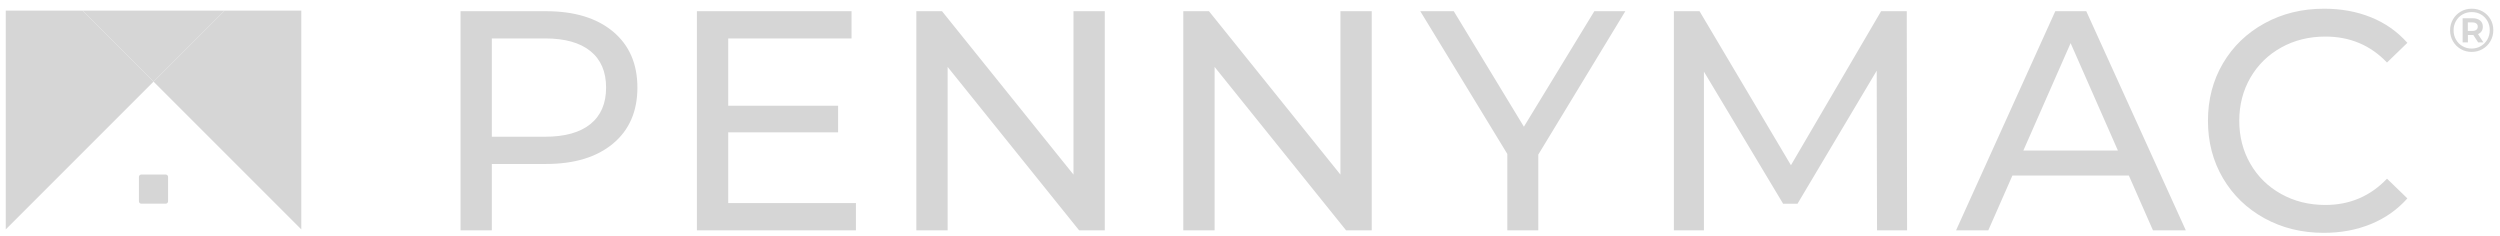
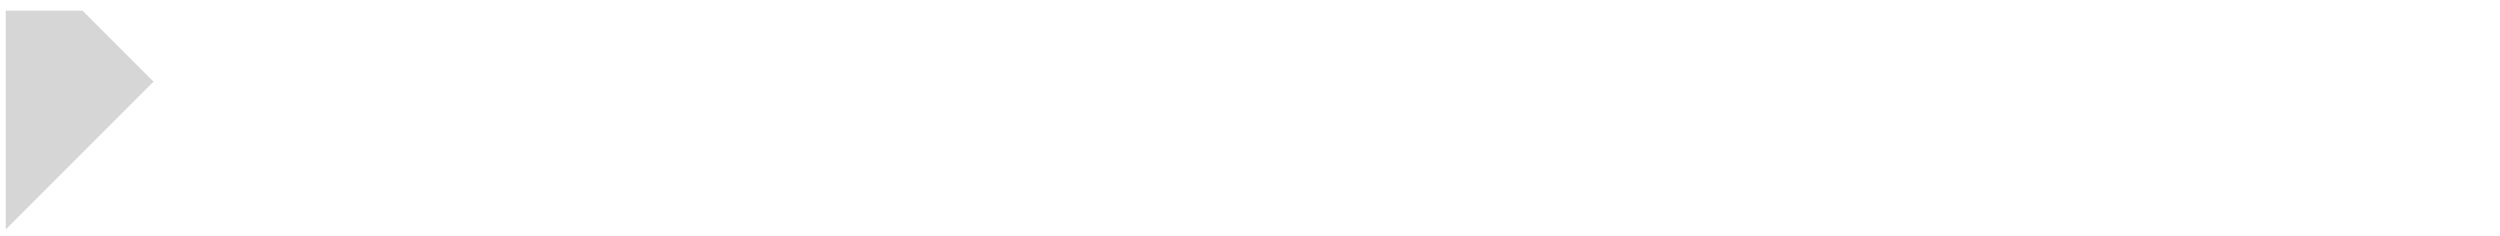
<svg xmlns="http://www.w3.org/2000/svg" width="201" height="19" viewBox="0 0 201 19" fill="none">
-   <path d="M199.613 0.927C199.877 1.077 200.084 1.285 200.236 1.549C200.386 1.813 200.462 2.106 200.462 2.427C200.462 2.749 200.385 3.043 200.23 3.31C200.076 3.578 199.867 3.789 199.601 3.943C199.335 4.097 199.041 4.174 198.72 4.174C198.398 4.174 198.105 4.097 197.841 3.943C197.577 3.789 197.369 3.579 197.216 3.313C197.064 3.047 196.987 2.755 196.987 2.437C196.987 2.119 197.064 1.827 197.216 1.561C197.369 1.296 197.578 1.086 197.844 0.931C198.109 0.777 198.405 0.7 198.73 0.7C199.054 0.7 199.349 0.775 199.613 0.927ZM199.46 3.706C199.681 3.575 199.857 3.397 199.985 3.173C200.112 2.948 200.176 2.699 200.176 2.427C200.176 2.155 200.114 1.908 199.989 1.687C199.865 1.465 199.692 1.291 199.473 1.163C199.253 1.035 199.005 0.971 198.73 0.971C198.454 0.971 198.205 1.036 197.981 1.165C197.758 1.295 197.584 1.471 197.457 1.694C197.331 1.917 197.268 2.165 197.268 2.437C197.268 2.71 197.331 2.957 197.457 3.18C197.584 3.403 197.757 3.579 197.979 3.709C198.2 3.839 198.447 3.904 198.72 3.904C198.992 3.904 199.239 3.838 199.46 3.706ZM199.519 2.511C199.452 2.613 199.356 2.689 199.232 2.742L199.664 3.407H199.241L198.857 2.816H198.419V3.407H197.996V1.468H198.803C199.055 1.468 199.255 1.528 199.401 1.65C199.547 1.771 199.62 1.935 199.62 2.142C199.62 2.286 199.586 2.409 199.519 2.511ZM198.778 2.486C198.917 2.486 199.023 2.456 199.099 2.395C199.174 2.335 199.212 2.25 199.212 2.142C199.212 2.034 199.174 1.95 199.099 1.891C199.023 1.832 198.917 1.802 198.778 1.802H198.414V2.486L198.778 2.486Z" fill="#D6D6D6" />
-   <path d="M49.285 2.537C50.593 3.628 51.247 5.129 51.247 7.042C51.247 8.955 50.593 10.457 49.285 11.547C47.975 12.638 46.18 13.183 43.898 13.183H39.544V18.518H37.028V0.901H43.898C46.18 0.901 47.975 1.446 49.285 2.537ZM47.472 9.974C48.311 9.294 48.73 8.317 48.73 7.042C48.73 5.767 48.311 4.789 47.472 4.11C46.633 3.43 45.416 3.09 43.823 3.09H39.544V10.993H43.823C45.416 10.993 46.633 10.653 47.472 9.974ZM68.817 16.328V18.518H56.031V0.901H68.464V3.09H58.548V8.502H67.382V10.641H58.548V16.328L68.817 16.328ZM88.825 0.901V18.518H86.761L76.19 5.381V18.518H73.674V0.901H75.738L86.308 14.038V0.901H88.825ZM110.288 0.901V18.518H108.224L97.654 5.381V18.518H95.137V0.901H97.201L107.771 14.038V0.901H110.288ZM123.679 12.428V18.518H121.188V12.377L114.191 0.901H116.883L122.521 10.188L128.184 0.901H130.676L123.679 12.428ZM150.913 18.518L150.888 5.682L144.52 16.379H143.362L136.995 5.758V18.518H134.579V0.901H136.643L143.992 13.284L151.24 0.901H153.304L153.329 18.518L150.913 18.518ZM171.16 14.114H161.797L159.859 18.518H157.267L165.245 0.901H167.737L175.74 18.518H173.098L171.16 14.114ZM170.279 12.101L166.478 3.468L162.678 12.101H170.279ZM182.062 17.549C180.644 16.769 179.533 15.696 178.727 14.328C177.922 12.96 177.519 11.421 177.519 9.71C177.519 7.998 177.922 6.459 178.727 5.092C179.533 3.724 180.649 2.65 182.075 1.87C183.501 1.089 185.095 0.7 186.857 0.7C188.233 0.7 189.491 0.93 190.632 1.392C191.773 1.853 192.746 2.537 193.552 3.443L191.915 5.028C190.59 3.636 188.937 2.94 186.958 2.94C185.649 2.94 184.466 3.233 183.409 3.82C182.352 4.408 181.525 5.218 180.93 6.249C180.334 7.281 180.037 8.435 180.037 9.71C180.037 10.985 180.334 12.139 180.93 13.17C181.525 14.202 182.352 15.012 183.409 15.598C184.466 16.186 185.649 16.479 186.958 16.479C188.921 16.479 190.573 15.775 191.915 14.365L193.552 15.951C192.746 16.857 191.768 17.545 190.619 18.015C189.47 18.485 188.207 18.72 186.832 18.72C185.07 18.72 183.48 18.33 182.062 17.549Z" fill="#D6D6D6" />
  <path d="M0.462 0.85V18.445L12.342 6.564L6.628 0.85H0.462Z" fill="#D6D6D6" />
-   <path d="M24.223 0.85H18.057L12.342 6.564L24.223 18.445V0.85Z" fill="#D6D6D6" />
-   <path d="M6.628 0.85L12.342 6.564L18.057 0.85H6.628Z" fill="#D6D6D6" />
-   <path d="M13.323 16.376H11.361C11.255 16.376 11.17 16.291 11.17 16.186V14.224C11.17 14.118 11.255 14.033 11.361 14.033H13.323C13.428 14.033 13.513 14.118 13.513 14.224V16.186C13.513 16.291 13.428 16.376 13.323 16.376Z" fill="#D6D6D6" />
</svg>